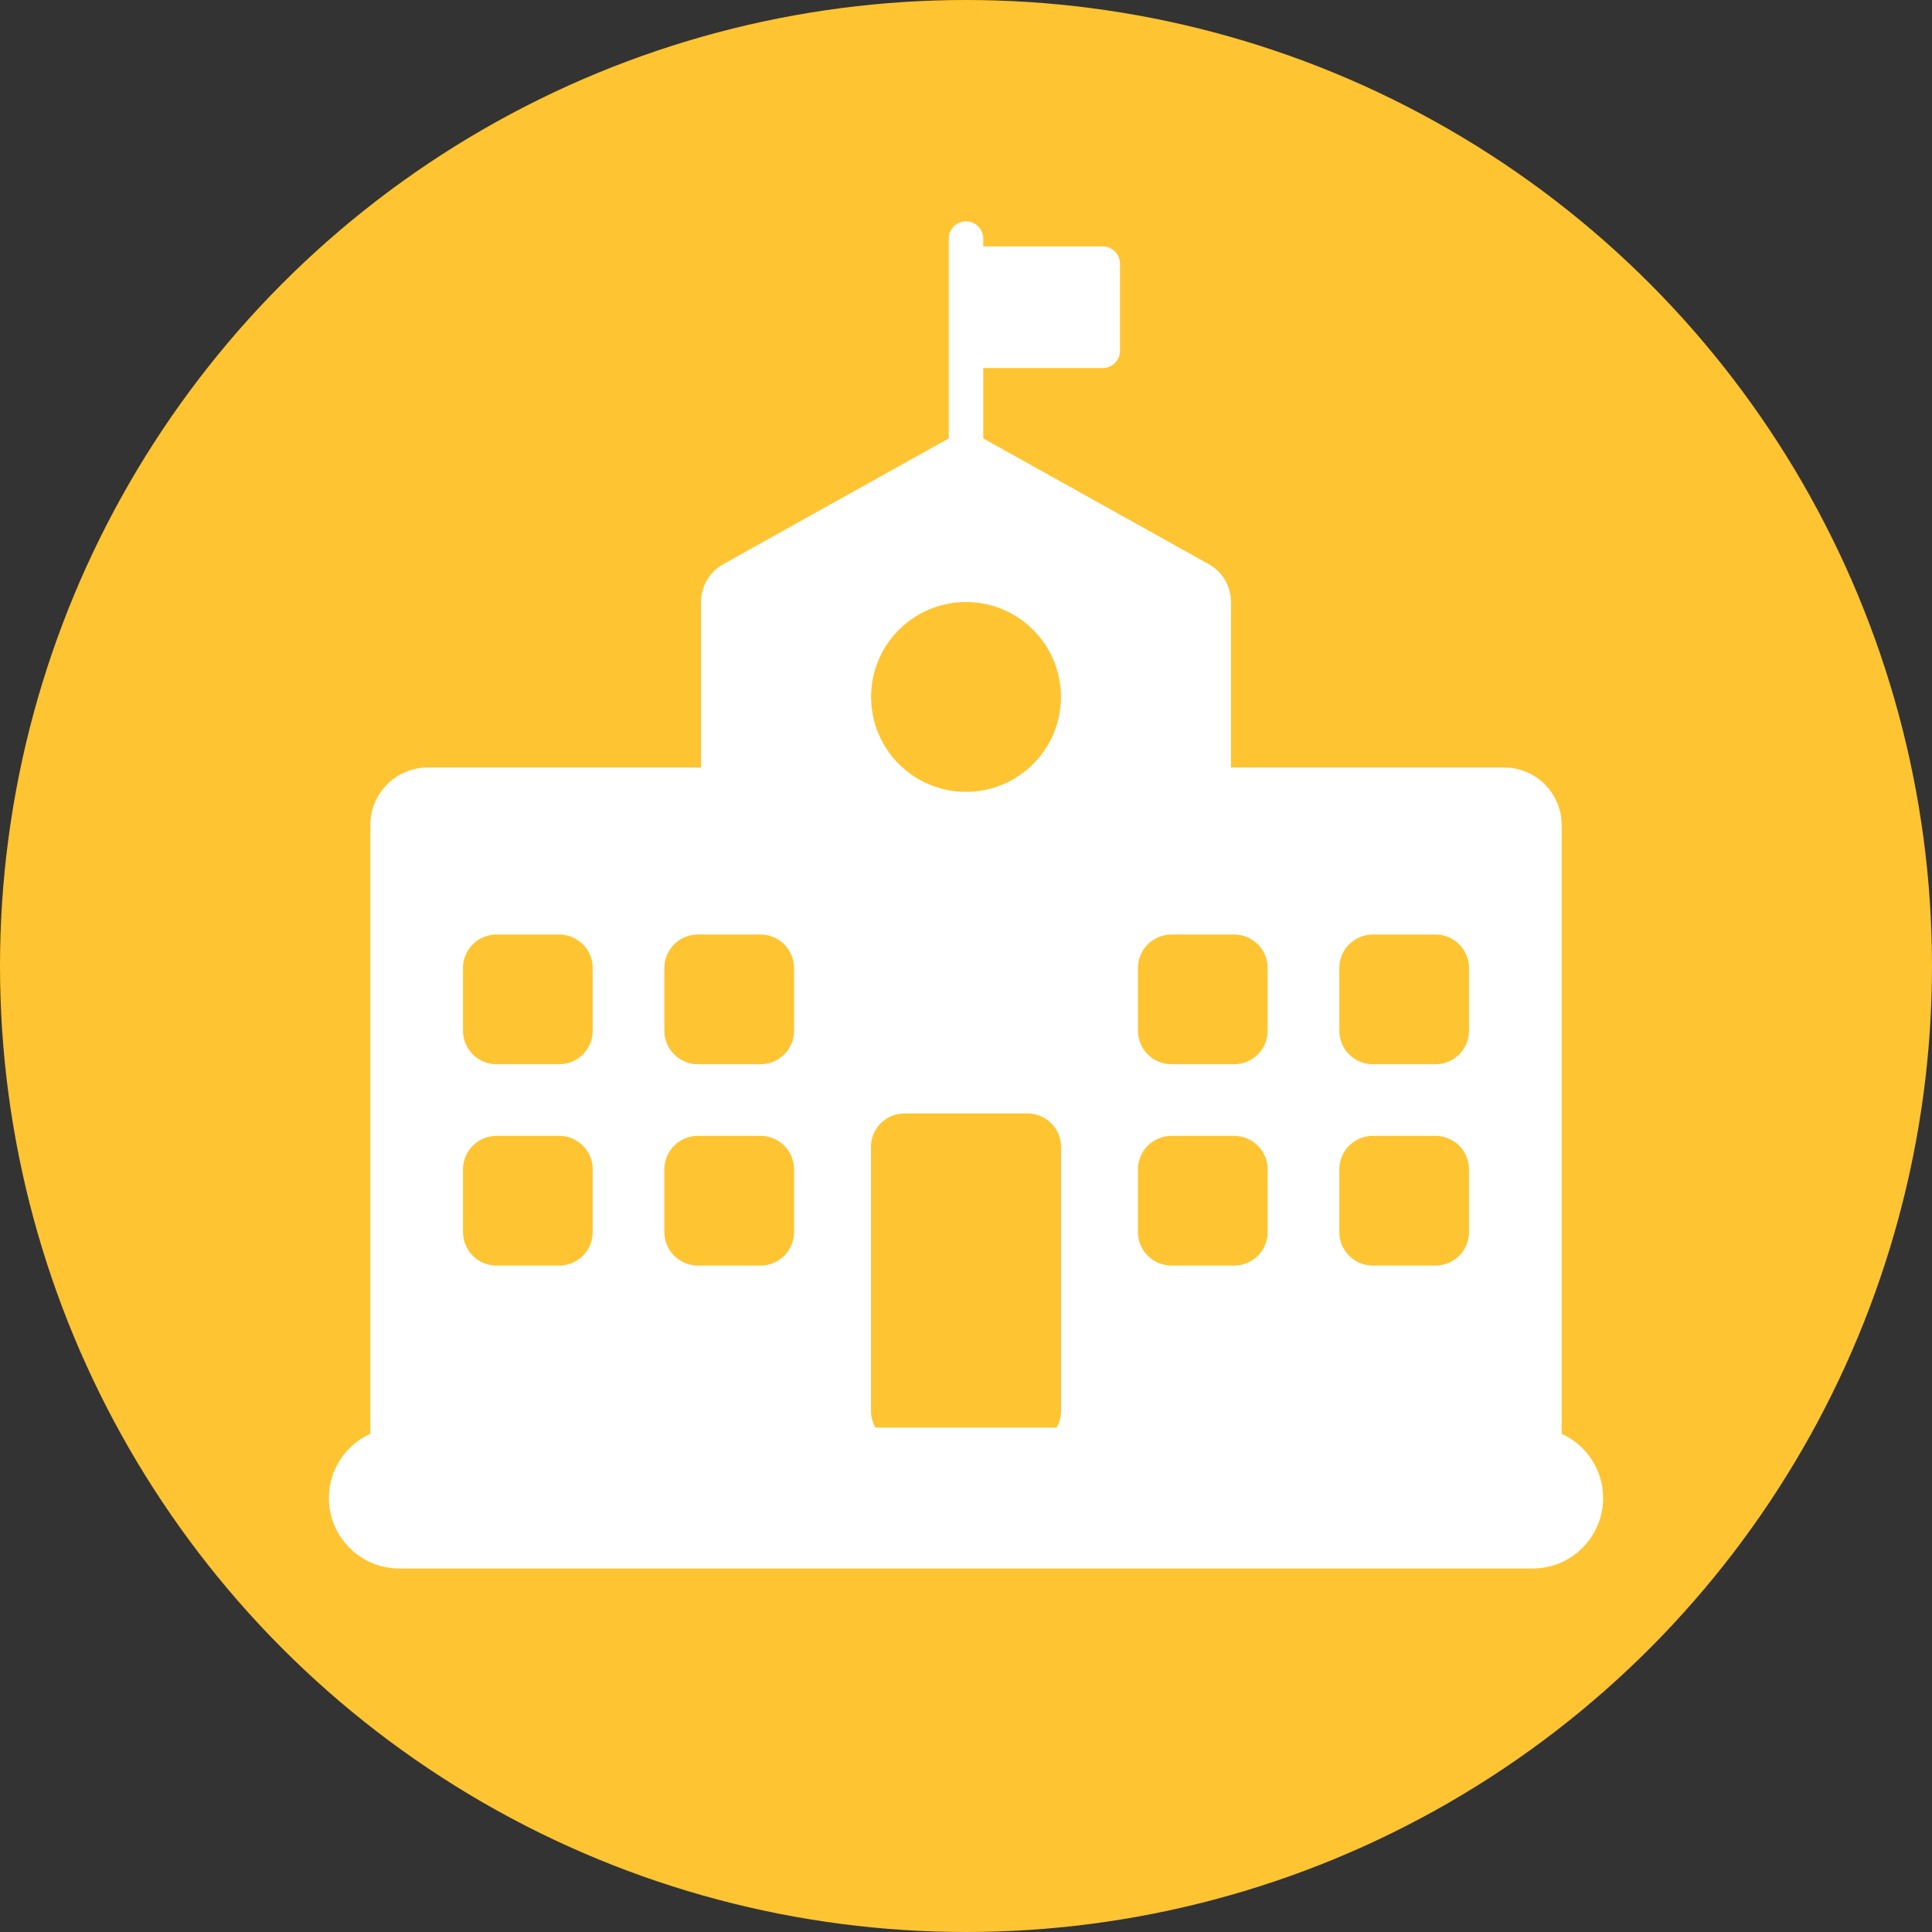
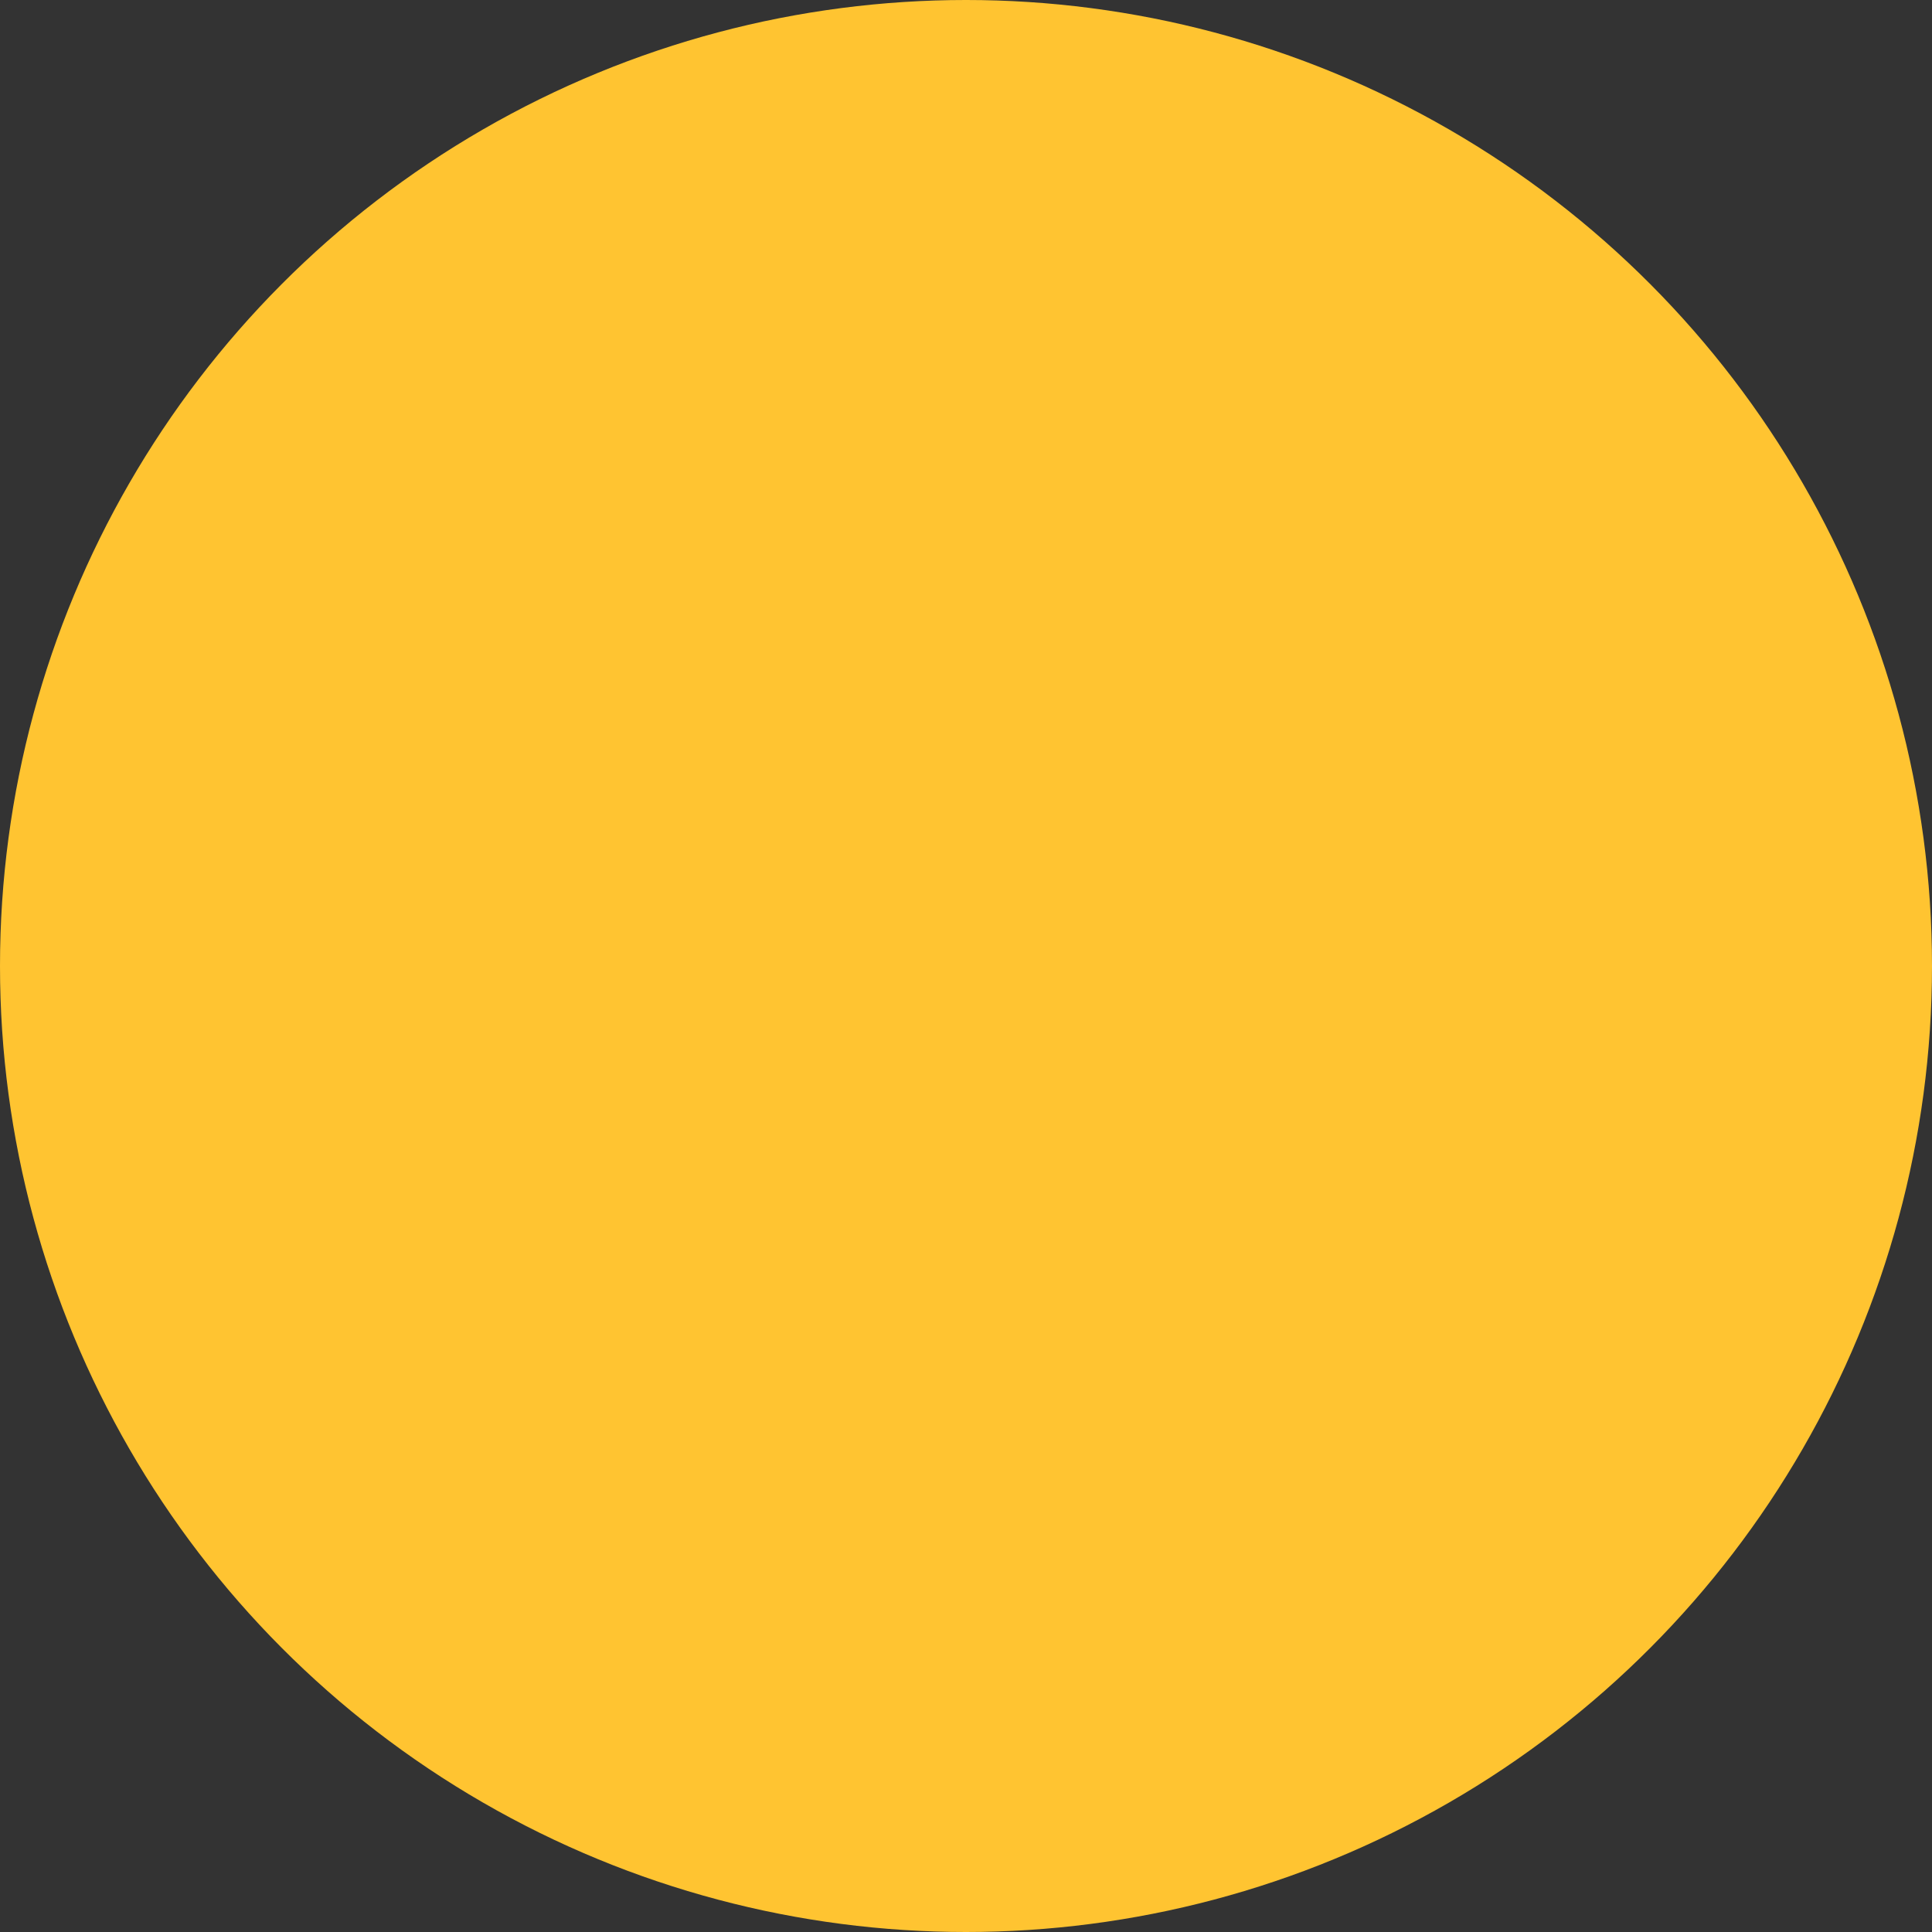
<svg xmlns="http://www.w3.org/2000/svg" version="1.1" id="Layer_1" x="0px" y="0px" width="255px" height="255px" viewBox="0 0 255 255" enable-background="new 0 0 255 255" xml:space="preserve">
  <rect x="0" y="0" width="255" height="255" fill="#333333" stroke="none" />
  <g>
    <circle fill="#FFC431" cx="127.5" cy="127.5" r="127.5" />
-     <path fill="#FFFFFF" d="M206.119,189.243v-80.349c0-4.194-3.396-7.592-7.592-7.592h-36.055V79.44c0-2.063-1.119-3.967-2.922-4.972   l-29.279-16.328c-0.158-0.091-0.326-0.168-0.494-0.243v-9.316h15.766c1.258,0,2.279-1.021,2.279-2.278V34.797   c0-1.258-1.021-2.279-2.279-2.279h-15.766V31.49c0-1.258-1.02-2.279-2.277-2.279c-1.259,0-2.278,1.021-2.278,2.279v26.409   c-0.167,0.074-0.333,0.152-0.495,0.243L95.451,74.469c-1.806,1.004-2.923,2.909-2.923,4.972v21.862H56.47   c-4.194,0-7.592,3.398-7.592,7.592v80.349c-3.224,1.463-5.47,4.704-5.47,8.474c0,5.14,4.165,9.305,9.3,9.305h149.582   c5.137,0,9.301-4.165,9.301-9.305C211.592,193.947,209.346,190.706,206.119,189.243L206.119,189.243z M176.773,127.767   c0-2.441,1.979-4.421,4.422-4.421h8.273c2.441,0,4.422,1.98,4.422,4.421v8.273c0,2.443-1.98,4.425-4.422,4.425h-8.273   c-2.443,0-4.422-1.981-4.422-4.425V127.767z M176.773,154.343c0-2.441,1.979-4.423,4.422-4.423h8.273   c2.441,0,4.422,1.981,4.422,4.423v8.274c0,2.441-1.98,4.421-4.422,4.421h-8.273c-2.443,0-4.422-1.979-4.422-4.421V154.343z    M150.197,127.767c0-2.441,1.982-4.421,4.422-4.421h8.273c2.441,0,4.422,1.98,4.422,4.421v8.273c0,2.443-1.98,4.425-4.422,4.425   h-8.273c-2.439,0-4.422-1.981-4.422-4.425V127.767z M150.197,154.343c0-2.441,1.982-4.423,4.422-4.423h8.273   c2.441,0,4.422,1.981,4.422,4.423v8.274c0,2.441-1.98,4.421-4.422,4.421h-8.273c-2.439,0-4.422-1.979-4.422-4.421V154.343z    M127.5,79.458c6.92,0,12.53,5.611,12.53,12.529c0,6.919-5.609,12.529-12.53,12.529c-6.918,0-12.528-5.61-12.528-12.529   C114.971,85.066,120.582,79.458,127.5,79.458L127.5,79.458z M114.953,151.381c0-2.443,1.981-4.421,4.427-4.421h16.242   c2.445,0,4.424,1.978,4.424,4.421v34.848c0,0.797-0.213,1.543-0.584,2.192H115.54c-0.371-0.649-0.583-1.396-0.583-2.192v-34.848   H114.953z M87.685,127.767c0-2.441,1.979-4.421,4.425-4.421h8.268c2.445,0,4.425,1.98,4.425,4.421v8.273   c0,2.443-1.979,4.425-4.425,4.425h-8.268c-2.445,0-4.425-1.981-4.425-4.425V127.767z M87.685,154.343   c0-2.441,1.979-4.423,4.425-4.423h8.268c2.445,0,4.425,1.981,4.425,4.423v8.274c0,2.441-1.979,4.421-4.425,4.421h-8.268   c-2.445,0-4.425-1.979-4.425-4.421V154.343z M61.109,127.767c0-2.441,1.979-4.421,4.423-4.421h8.27c2.445,0,4.426,1.98,4.426,4.421   v8.273c0,2.443-1.981,4.425-4.426,4.425h-8.27c-2.443,0-4.423-1.981-4.423-4.425V127.767z M61.109,154.343   c0-2.441,1.979-4.423,4.423-4.423h8.27c2.445,0,4.426,1.981,4.426,4.423v8.274c0,2.441-1.981,4.421-4.426,4.421h-8.27   c-2.443,0-4.423-1.979-4.423-4.421V154.343z M61.109,154.343" />
  </g>
</svg>